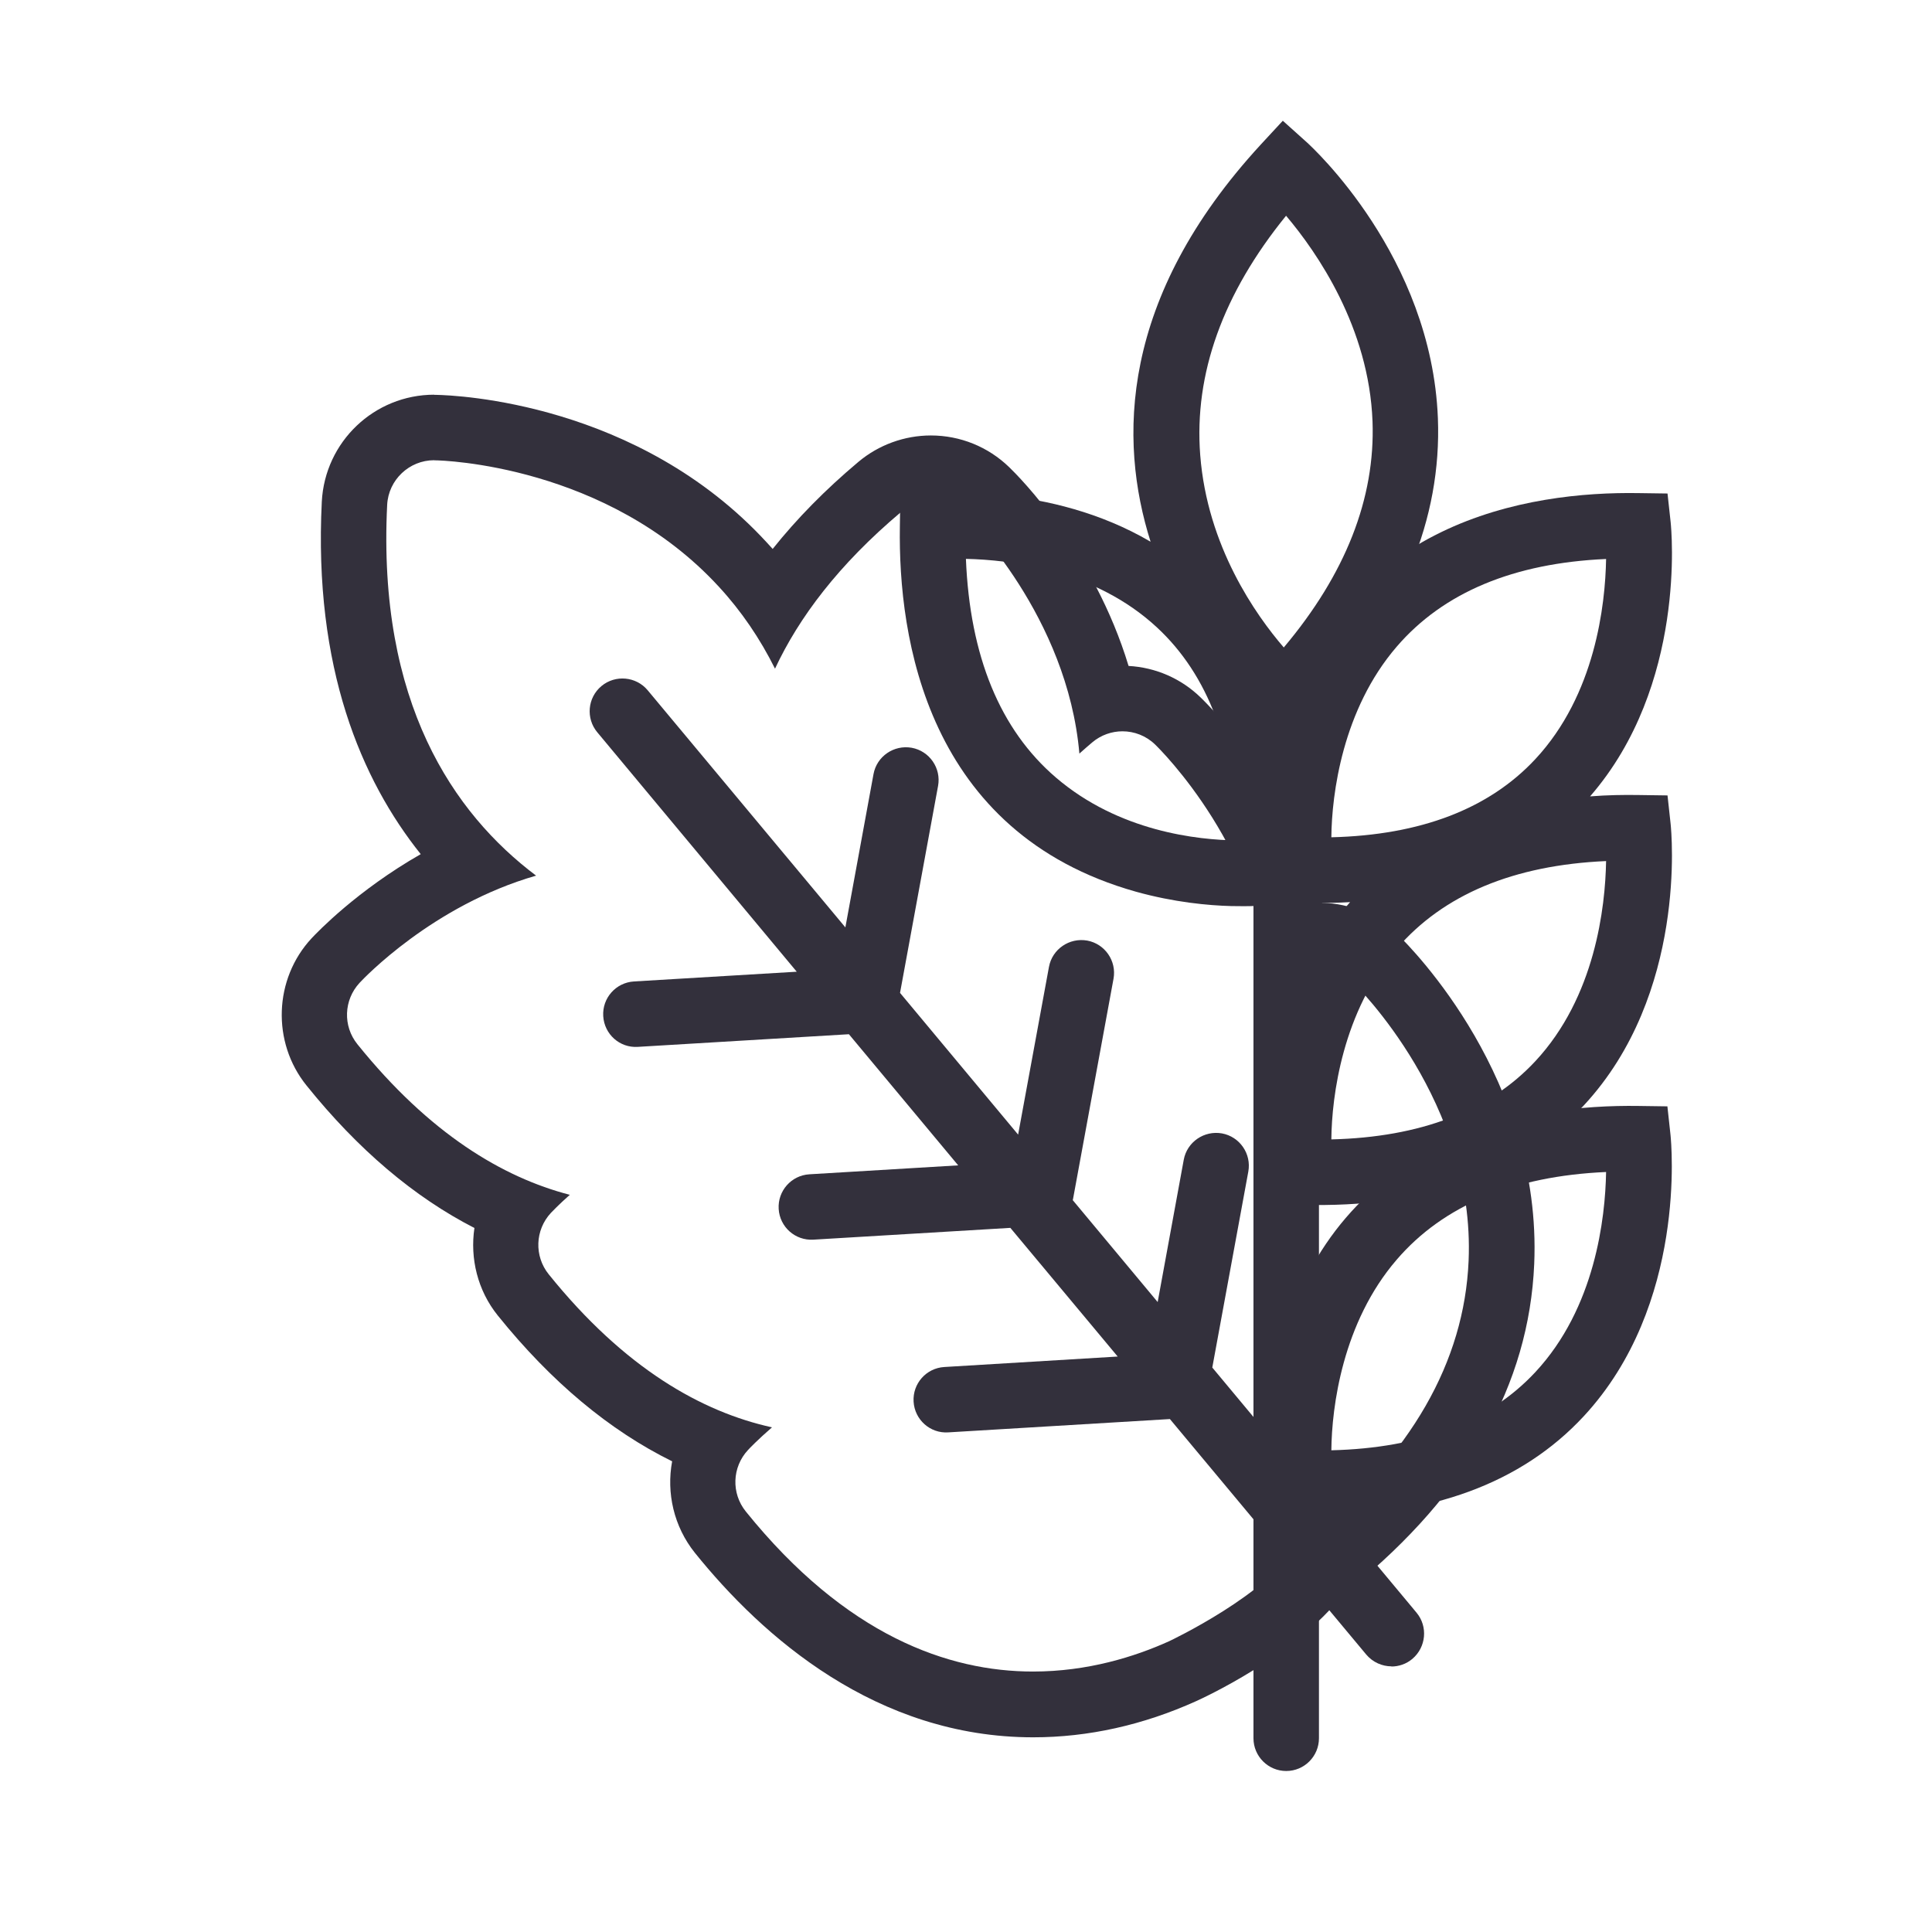
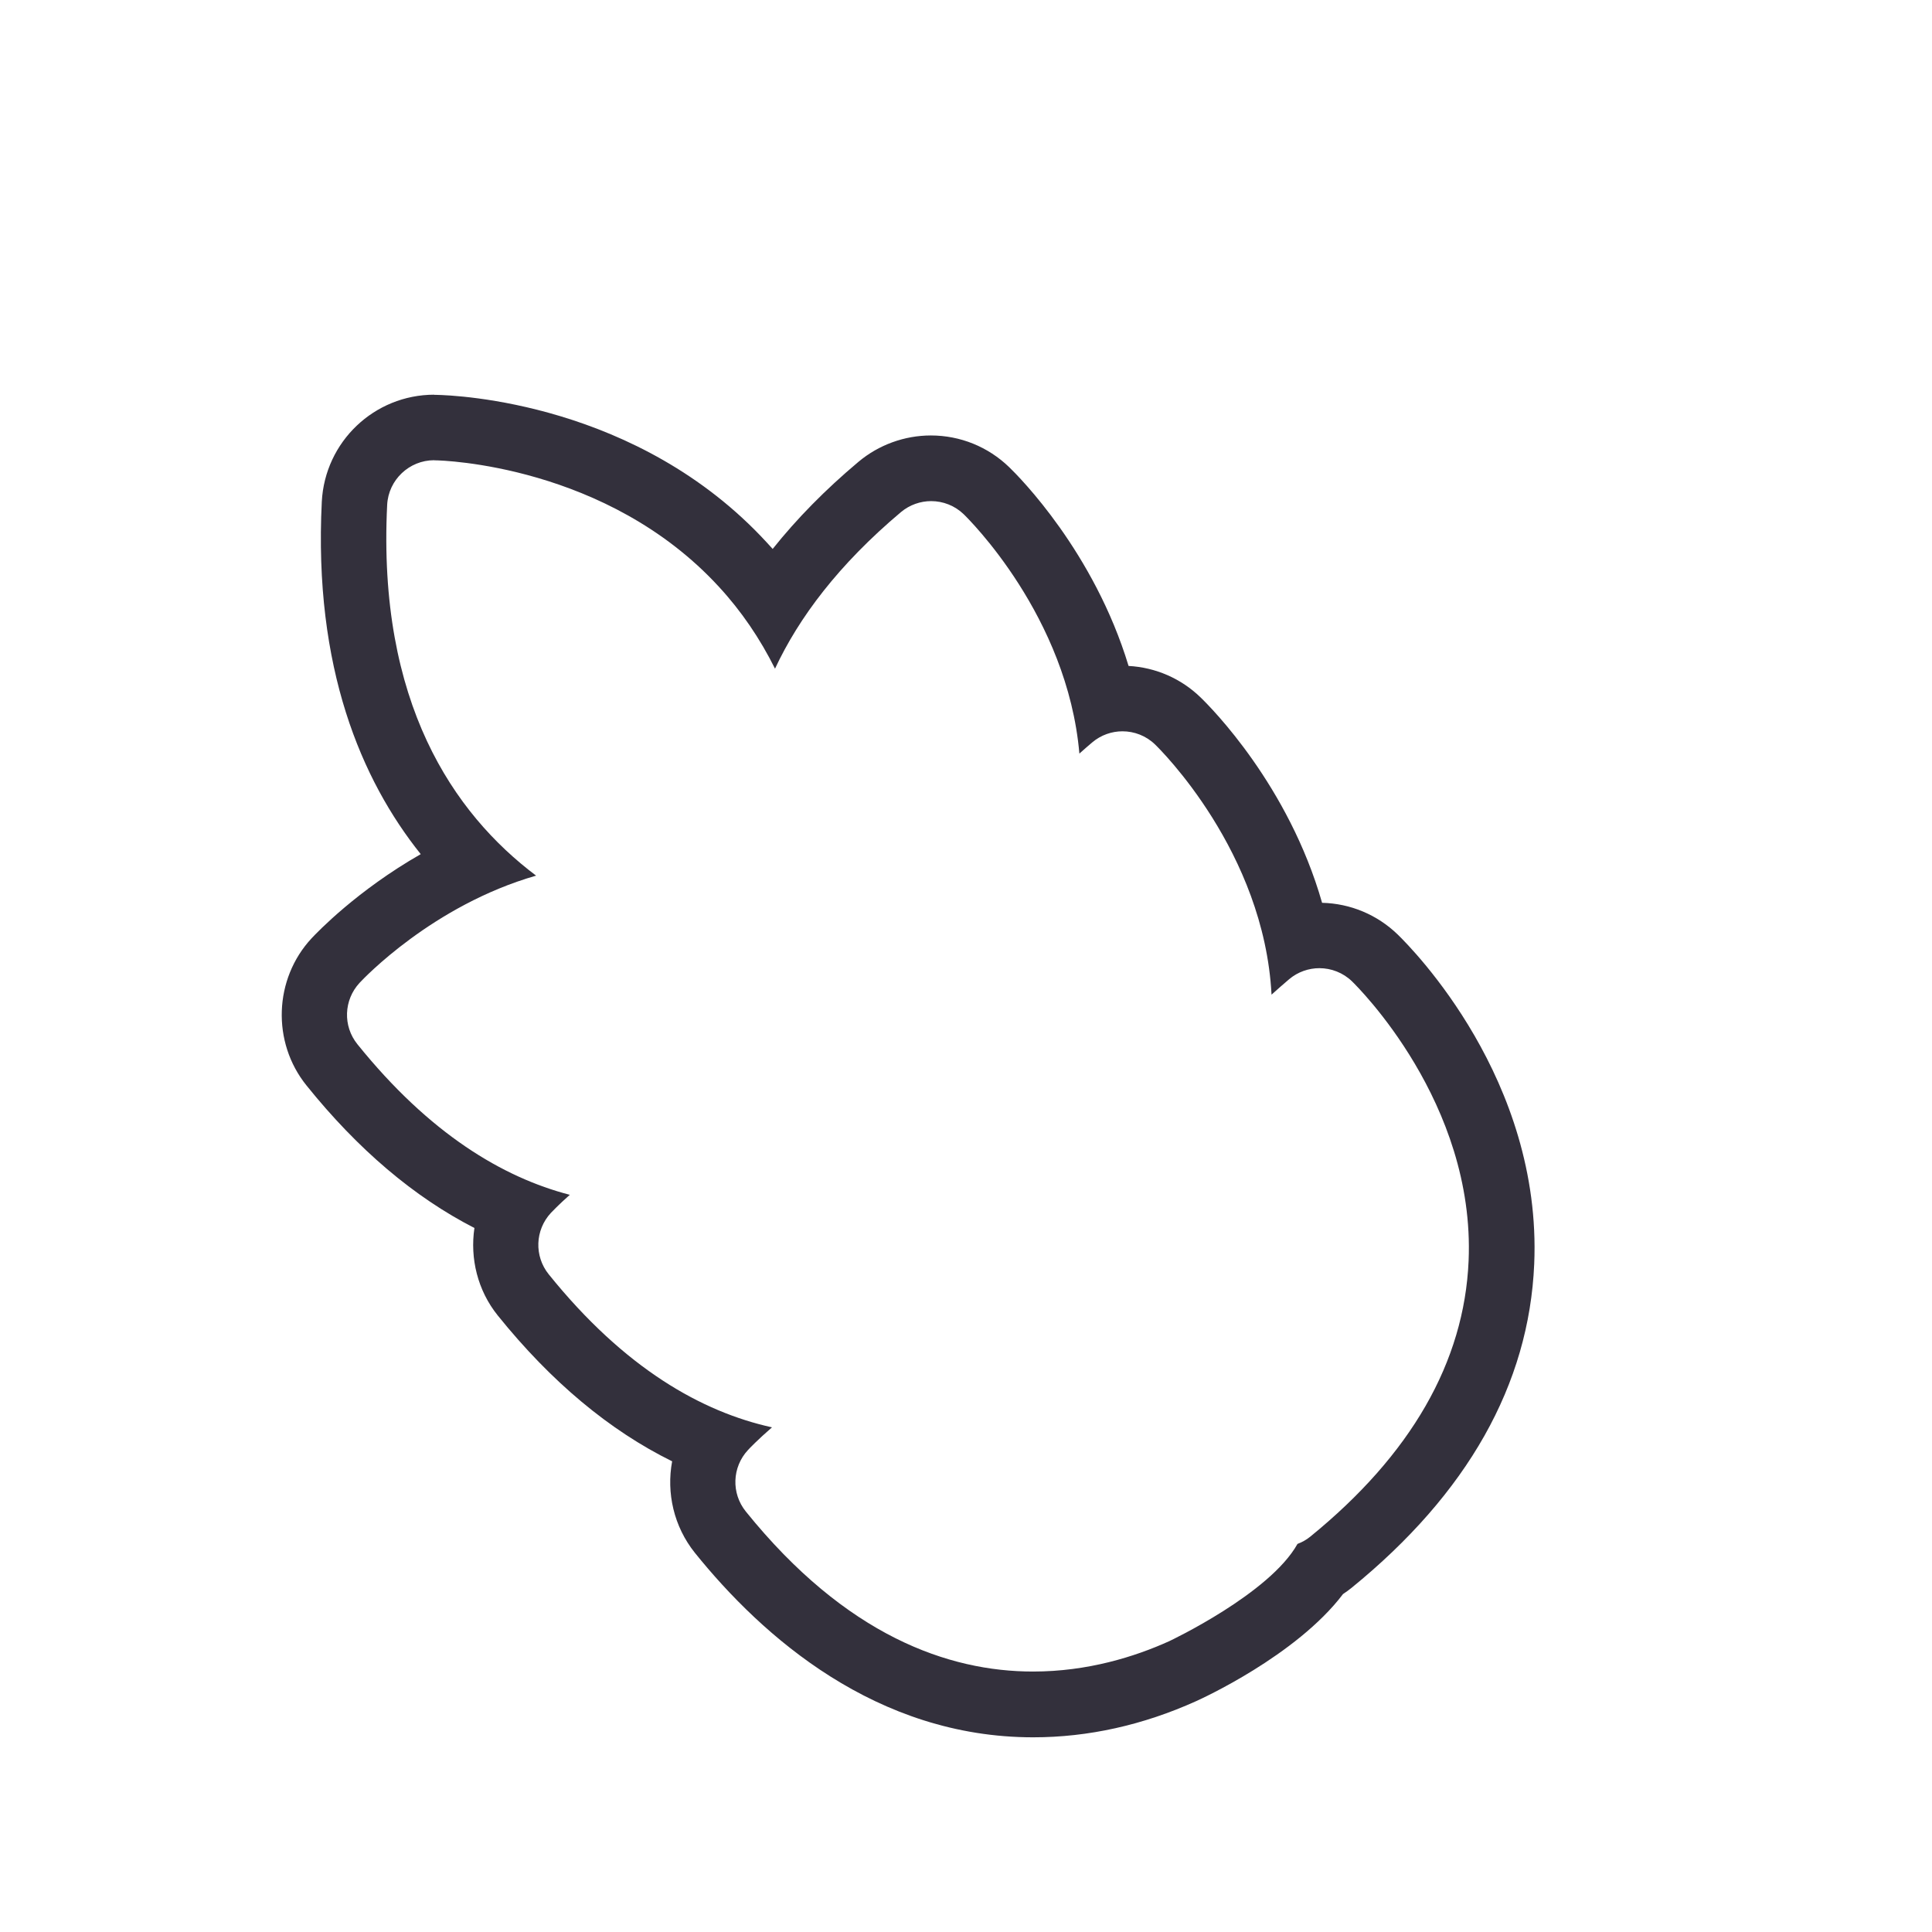
<svg xmlns="http://www.w3.org/2000/svg" width="48" height="48" viewBox="0 0 48 48" fill="none">
-   <path d="M30.899 22.514C30.805 22.514 30.7 22.514 30.588 22.511C30.035 22.497 29.174 22.42 28.218 22.153C23.019 20.688 22.314 15.843 22.357 13.085L22.367 12.365L23.08 12.284C23.218 12.271 26.061 11.977 28.586 13.459C27.786 10.934 27.813 7.406 31.324 3.591L31.871 3L32.469 3.537C32.594 3.652 35.565 6.366 35.724 10.39C35.822 12.892 34.819 15.313 32.739 17.588V17.886L32.145 18.054C32.094 18.068 32.044 18.078 31.996 18.085C32.256 19.054 32.378 20.134 32.368 21.319L32.567 21.522L32.249 22.062C32.067 22.372 31.821 22.514 30.899 22.514ZM23.998 13.885C24.096 16.305 24.846 18.128 26.233 19.317C27.8 20.661 29.758 20.87 30.74 20.88C30.686 18.547 30.018 16.768 28.742 15.586C27.199 14.155 25.095 13.908 23.998 13.885ZM31.952 5.36C30.383 7.291 29.663 9.29 29.819 11.305C29.994 13.574 31.2 15.279 31.895 16.086C33.428 14.266 34.17 12.382 34.1 10.471C34.012 8.135 32.722 6.271 31.952 5.36Z" fill="#33303C" />
-   <path d="M32.462 30.141L31.912 29.827C31.547 29.617 31.422 29.331 31.453 28.129C31.47 27.558 31.544 26.674 31.814 25.694C32.196 24.31 32.803 23.24 33.543 22.413C33.252 22.43 32.955 22.436 32.655 22.433L32.459 22.632L31.912 22.318C31.547 22.109 31.422 21.819 31.456 20.62C31.473 20.049 31.547 19.162 31.817 18.179C33.269 12.919 38.009 12.207 40.71 12.251L41.429 12.261L41.507 12.976C41.524 13.142 41.909 17.021 39.505 19.786C39.934 19.752 40.342 19.746 40.71 19.752L41.429 19.762L41.507 20.478C41.524 20.651 41.926 24.688 39.35 27.463C37.803 29.128 35.541 29.959 32.658 29.938L32.466 30.137L32.462 30.141ZM39.903 21.393C37.608 21.494 35.859 22.224 34.701 23.571C33.354 25.134 33.087 27.234 33.077 28.308C35.291 28.254 36.993 27.602 38.144 26.366C39.633 24.769 39.883 22.538 39.903 21.393ZM39.903 13.888C37.608 13.989 35.859 14.719 34.701 16.066C33.354 17.629 33.087 19.729 33.077 20.802C35.291 20.748 36.993 20.097 38.144 18.861C39.633 17.264 39.883 15.033 39.903 13.888Z" fill="#33303C" />
-   <path d="M32.459 37.862L31.909 37.548C31.544 37.339 31.419 37.048 31.453 35.85C31.47 35.279 31.544 34.395 31.814 33.412C33.262 28.149 38.009 27.437 40.707 27.477L41.426 27.487L41.504 28.203C41.52 28.375 41.922 32.413 39.346 35.188C37.8 36.853 35.545 37.676 32.655 37.663L32.459 37.862ZM39.903 29.118C37.608 29.219 35.859 29.948 34.701 31.296C33.353 32.859 33.087 34.959 33.077 36.032C35.291 35.978 36.993 35.327 38.144 34.091C39.633 32.494 39.883 30.262 39.903 29.118Z" fill="#33303C" />
-   <path d="M31.956 44C31.507 44 31.142 43.635 31.142 43.186V17.899C31.142 17.45 31.507 17.085 31.956 17.085C32.405 17.085 32.769 17.45 32.769 17.899V43.186C32.769 43.635 32.405 44 31.956 44Z" fill="#33303C" />
  <path d="M10.791 11.437C10.791 11.437 10.804 11.437 10.814 11.437C10.986 11.437 15.078 11.552 17.86 14.577C18.421 15.185 18.883 15.867 19.255 16.613C19.846 15.347 20.831 14.03 22.384 12.723C22.601 12.541 22.871 12.45 23.134 12.45C23.428 12.45 23.721 12.561 23.944 12.777C24.059 12.889 26.52 15.309 26.817 18.723C26.922 18.628 27.027 18.537 27.138 18.443C27.354 18.26 27.624 18.169 27.887 18.169C28.181 18.169 28.475 18.28 28.698 18.497C28.816 18.611 31.405 21.157 31.591 24.712C31.733 24.584 31.878 24.456 32.03 24.327C32.246 24.145 32.516 24.054 32.78 24.054C33.073 24.054 33.367 24.165 33.59 24.381C33.715 24.503 36.655 27.393 36.487 31.326C36.379 33.838 35.055 36.144 32.55 38.18C32.455 38.257 32.351 38.315 32.236 38.358C31.547 39.594 29.076 40.762 29.046 40.776C28.195 41.161 27.023 41.529 25.666 41.529C23.566 41.529 21.02 40.641 18.529 37.552C18.164 37.099 18.188 36.451 18.583 36.026C18.613 35.992 18.823 35.772 19.18 35.462C17.445 35.08 15.524 34.007 13.633 31.66C13.269 31.208 13.292 30.56 13.687 30.134C13.714 30.107 13.877 29.932 14.157 29.685C12.492 29.253 10.672 28.169 8.88 25.944C8.515 25.492 8.539 24.844 8.934 24.418C9.025 24.32 10.747 22.494 13.319 21.755C11.263 20.208 9.376 17.45 9.619 12.544C9.65 11.923 10.166 11.434 10.787 11.434M10.791 9.806C9.298 9.806 8.073 10.975 7.995 12.463C7.789 16.593 8.978 19.378 10.453 21.221C8.876 22.123 7.891 23.152 7.742 23.311C6.803 24.32 6.749 25.894 7.614 26.967C8.893 28.558 10.291 29.743 11.787 30.509C11.675 31.262 11.864 32.059 12.367 32.683C13.694 34.331 15.143 35.539 16.699 36.306C16.554 37.089 16.739 37.923 17.263 38.578C18.948 40.671 21.773 43.163 25.669 43.163C27.037 43.163 28.401 42.859 29.717 42.265C29.822 42.218 32.206 41.137 33.367 39.604C33.438 39.557 33.509 39.506 33.576 39.452C36.46 37.106 37.989 34.398 38.117 31.404C38.313 26.826 35.092 23.574 34.724 23.216C34.214 22.724 33.549 22.447 32.847 22.43C32.013 19.513 30.092 17.582 29.829 17.328C29.343 16.856 28.711 16.582 28.039 16.545C27.182 13.716 25.325 11.849 25.072 11.606C24.549 11.1 23.856 10.819 23.127 10.819C22.472 10.819 21.831 11.052 21.328 11.474C20.507 12.163 19.798 12.885 19.197 13.638C19.15 13.584 19.099 13.53 19.049 13.476C15.851 9.999 11.338 9.82 10.835 9.81H10.784L10.791 9.806Z" fill="#33303C" />
-   <path d="M34.572 41.4C34.339 41.4 34.106 41.299 33.944 41.107L29.066 35.256L23.559 35.587C23.11 35.617 22.725 35.273 22.698 34.824C22.671 34.375 23.012 33.99 23.461 33.963L27.769 33.703L25.102 30.506L20.207 30.799C19.758 30.826 19.373 30.485 19.346 30.036C19.319 29.587 19.66 29.202 20.109 29.175L23.806 28.953L21.091 25.695L15.848 26.009C15.396 26.039 15.014 25.695 14.987 25.245C14.96 24.796 15.301 24.412 15.75 24.384L19.795 24.142L14.839 18.193C14.552 17.848 14.596 17.335 14.943 17.045C15.288 16.758 15.804 16.805 16.091 17.149L21.003 23.041L21.702 19.233C21.783 18.79 22.209 18.5 22.651 18.578C23.093 18.659 23.387 19.084 23.306 19.526L22.361 24.668L25.295 28.189L26.061 24.023C26.142 23.581 26.567 23.291 27.01 23.368C27.452 23.449 27.746 23.875 27.665 24.317L26.659 29.79C26.659 29.79 26.655 29.807 26.652 29.817L28.762 32.349L29.41 28.814C29.491 28.372 29.917 28.081 30.359 28.159C30.801 28.24 31.095 28.666 31.014 29.108L30.119 33.976L35.194 40.067C35.48 40.411 35.433 40.924 35.089 41.215C34.937 41.343 34.751 41.404 34.569 41.404L34.572 41.4Z" fill="#33303C" />
</svg>